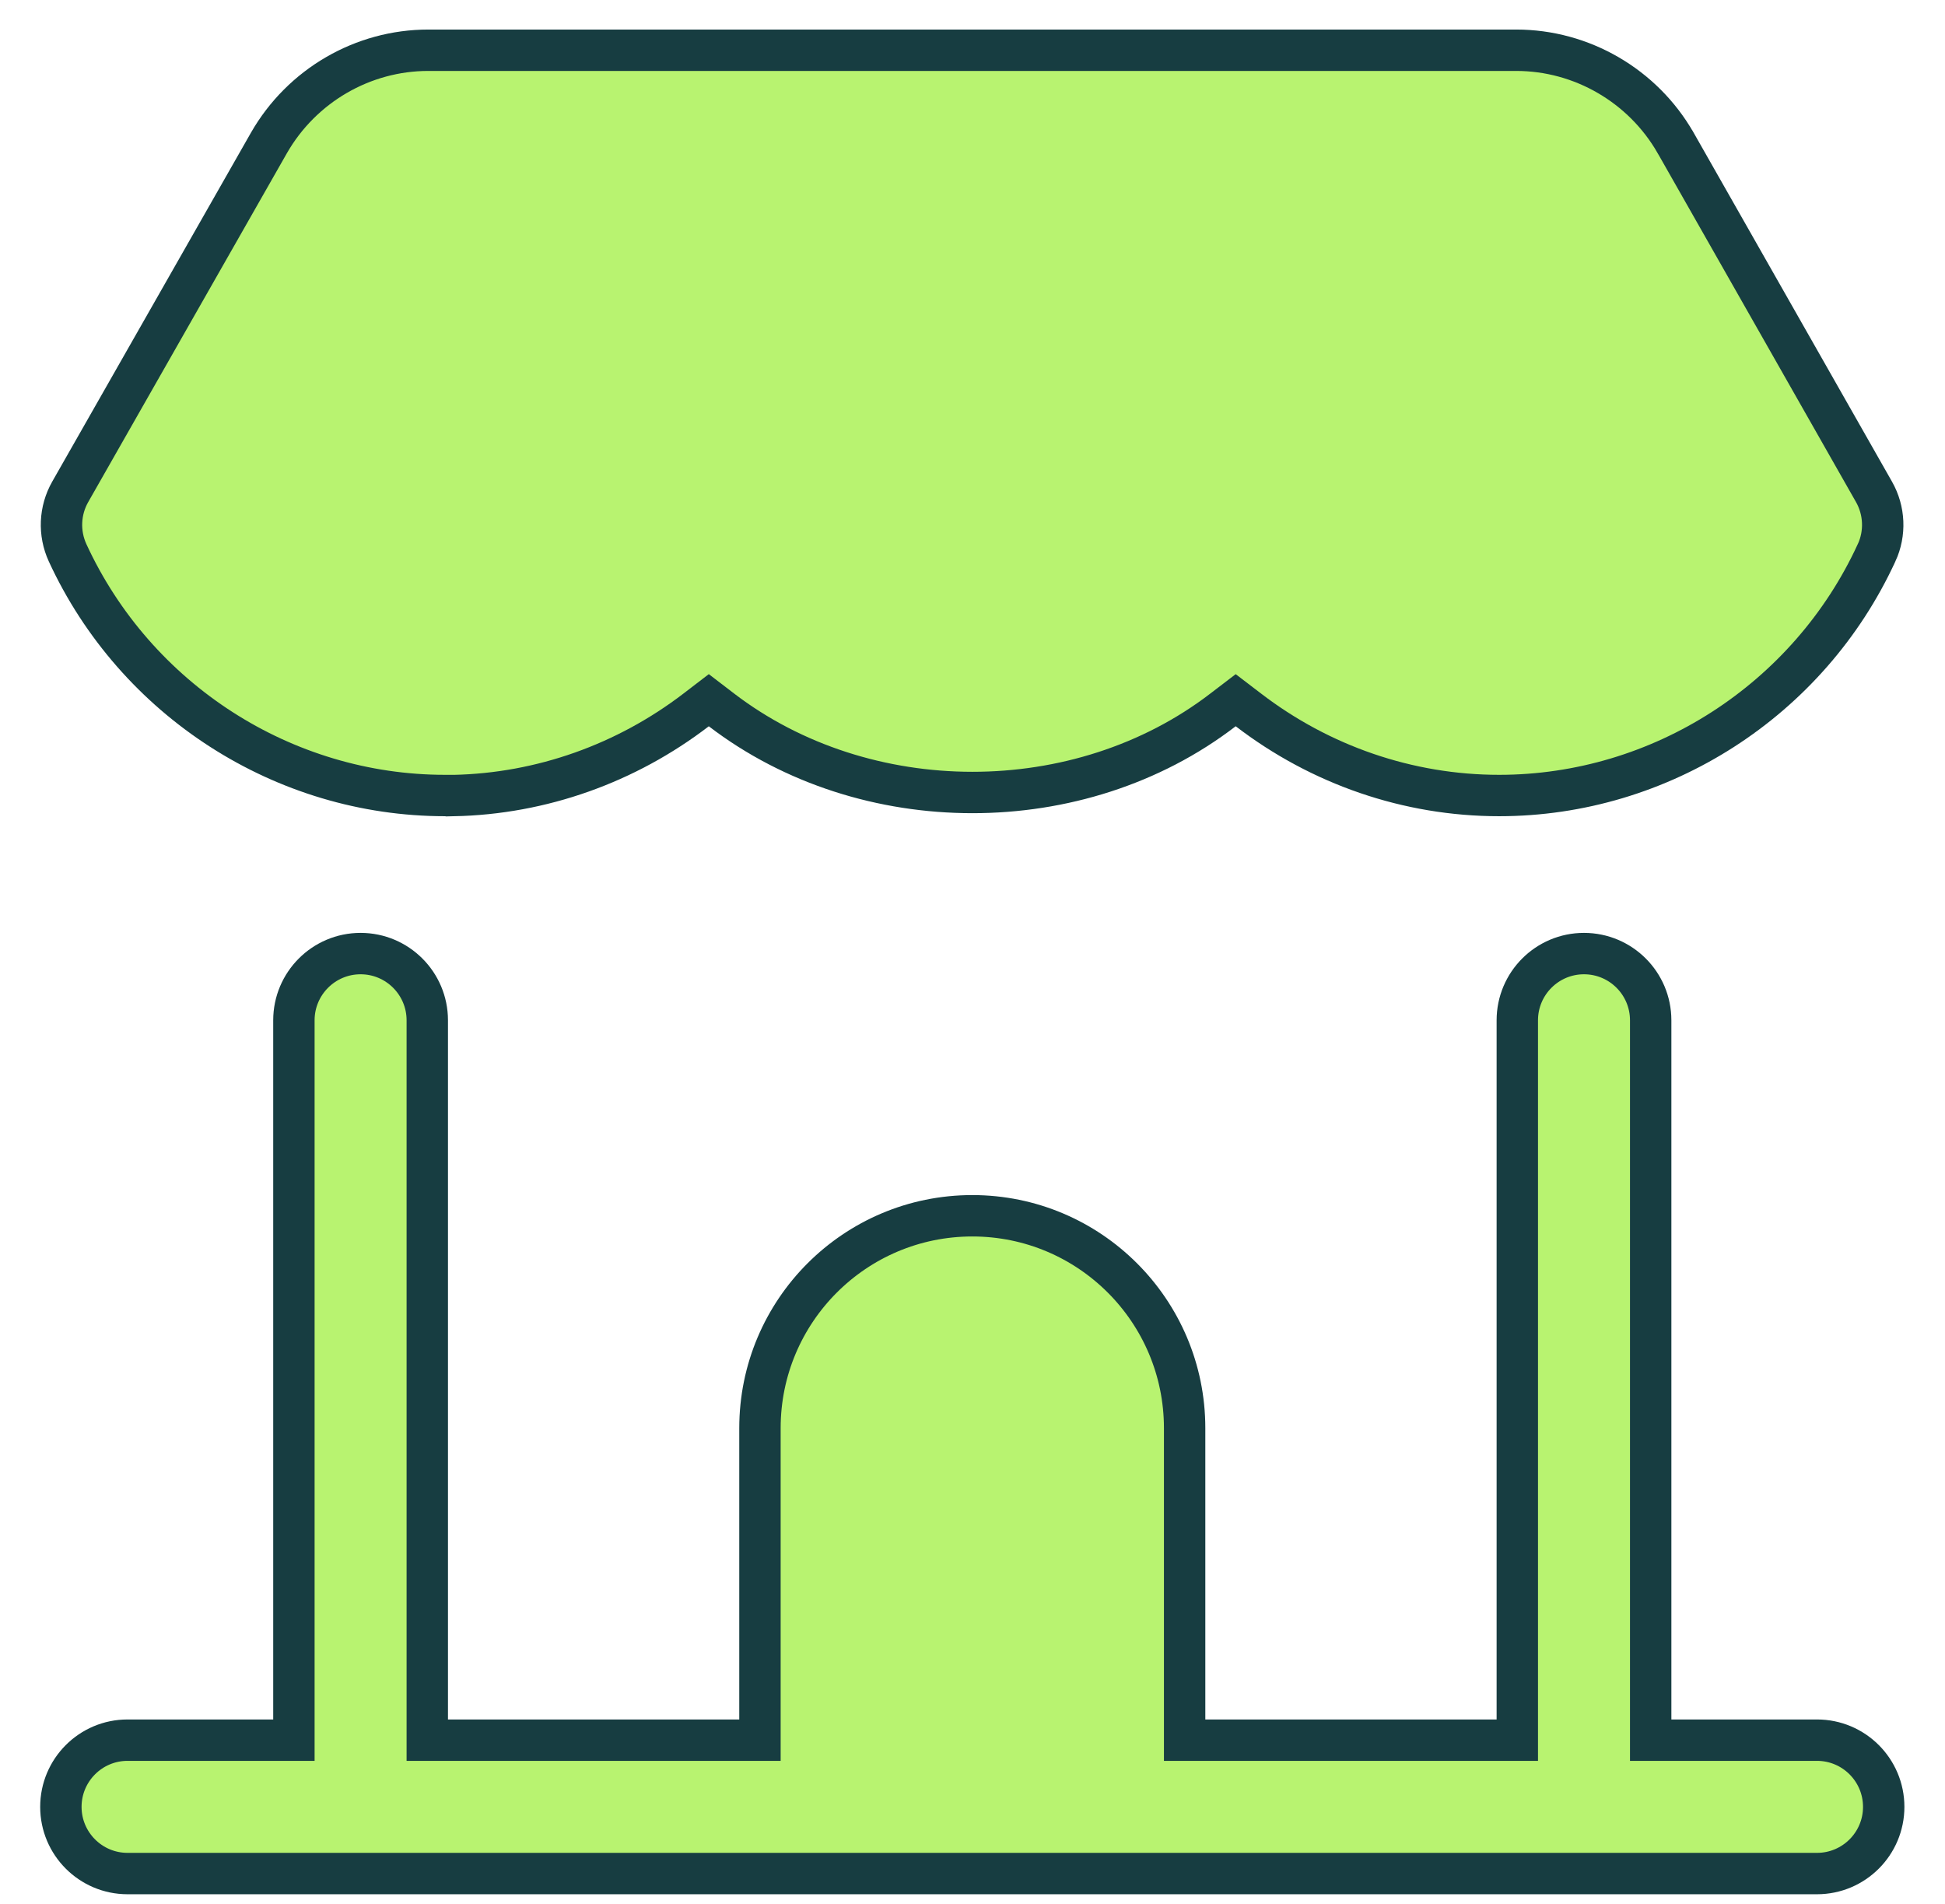
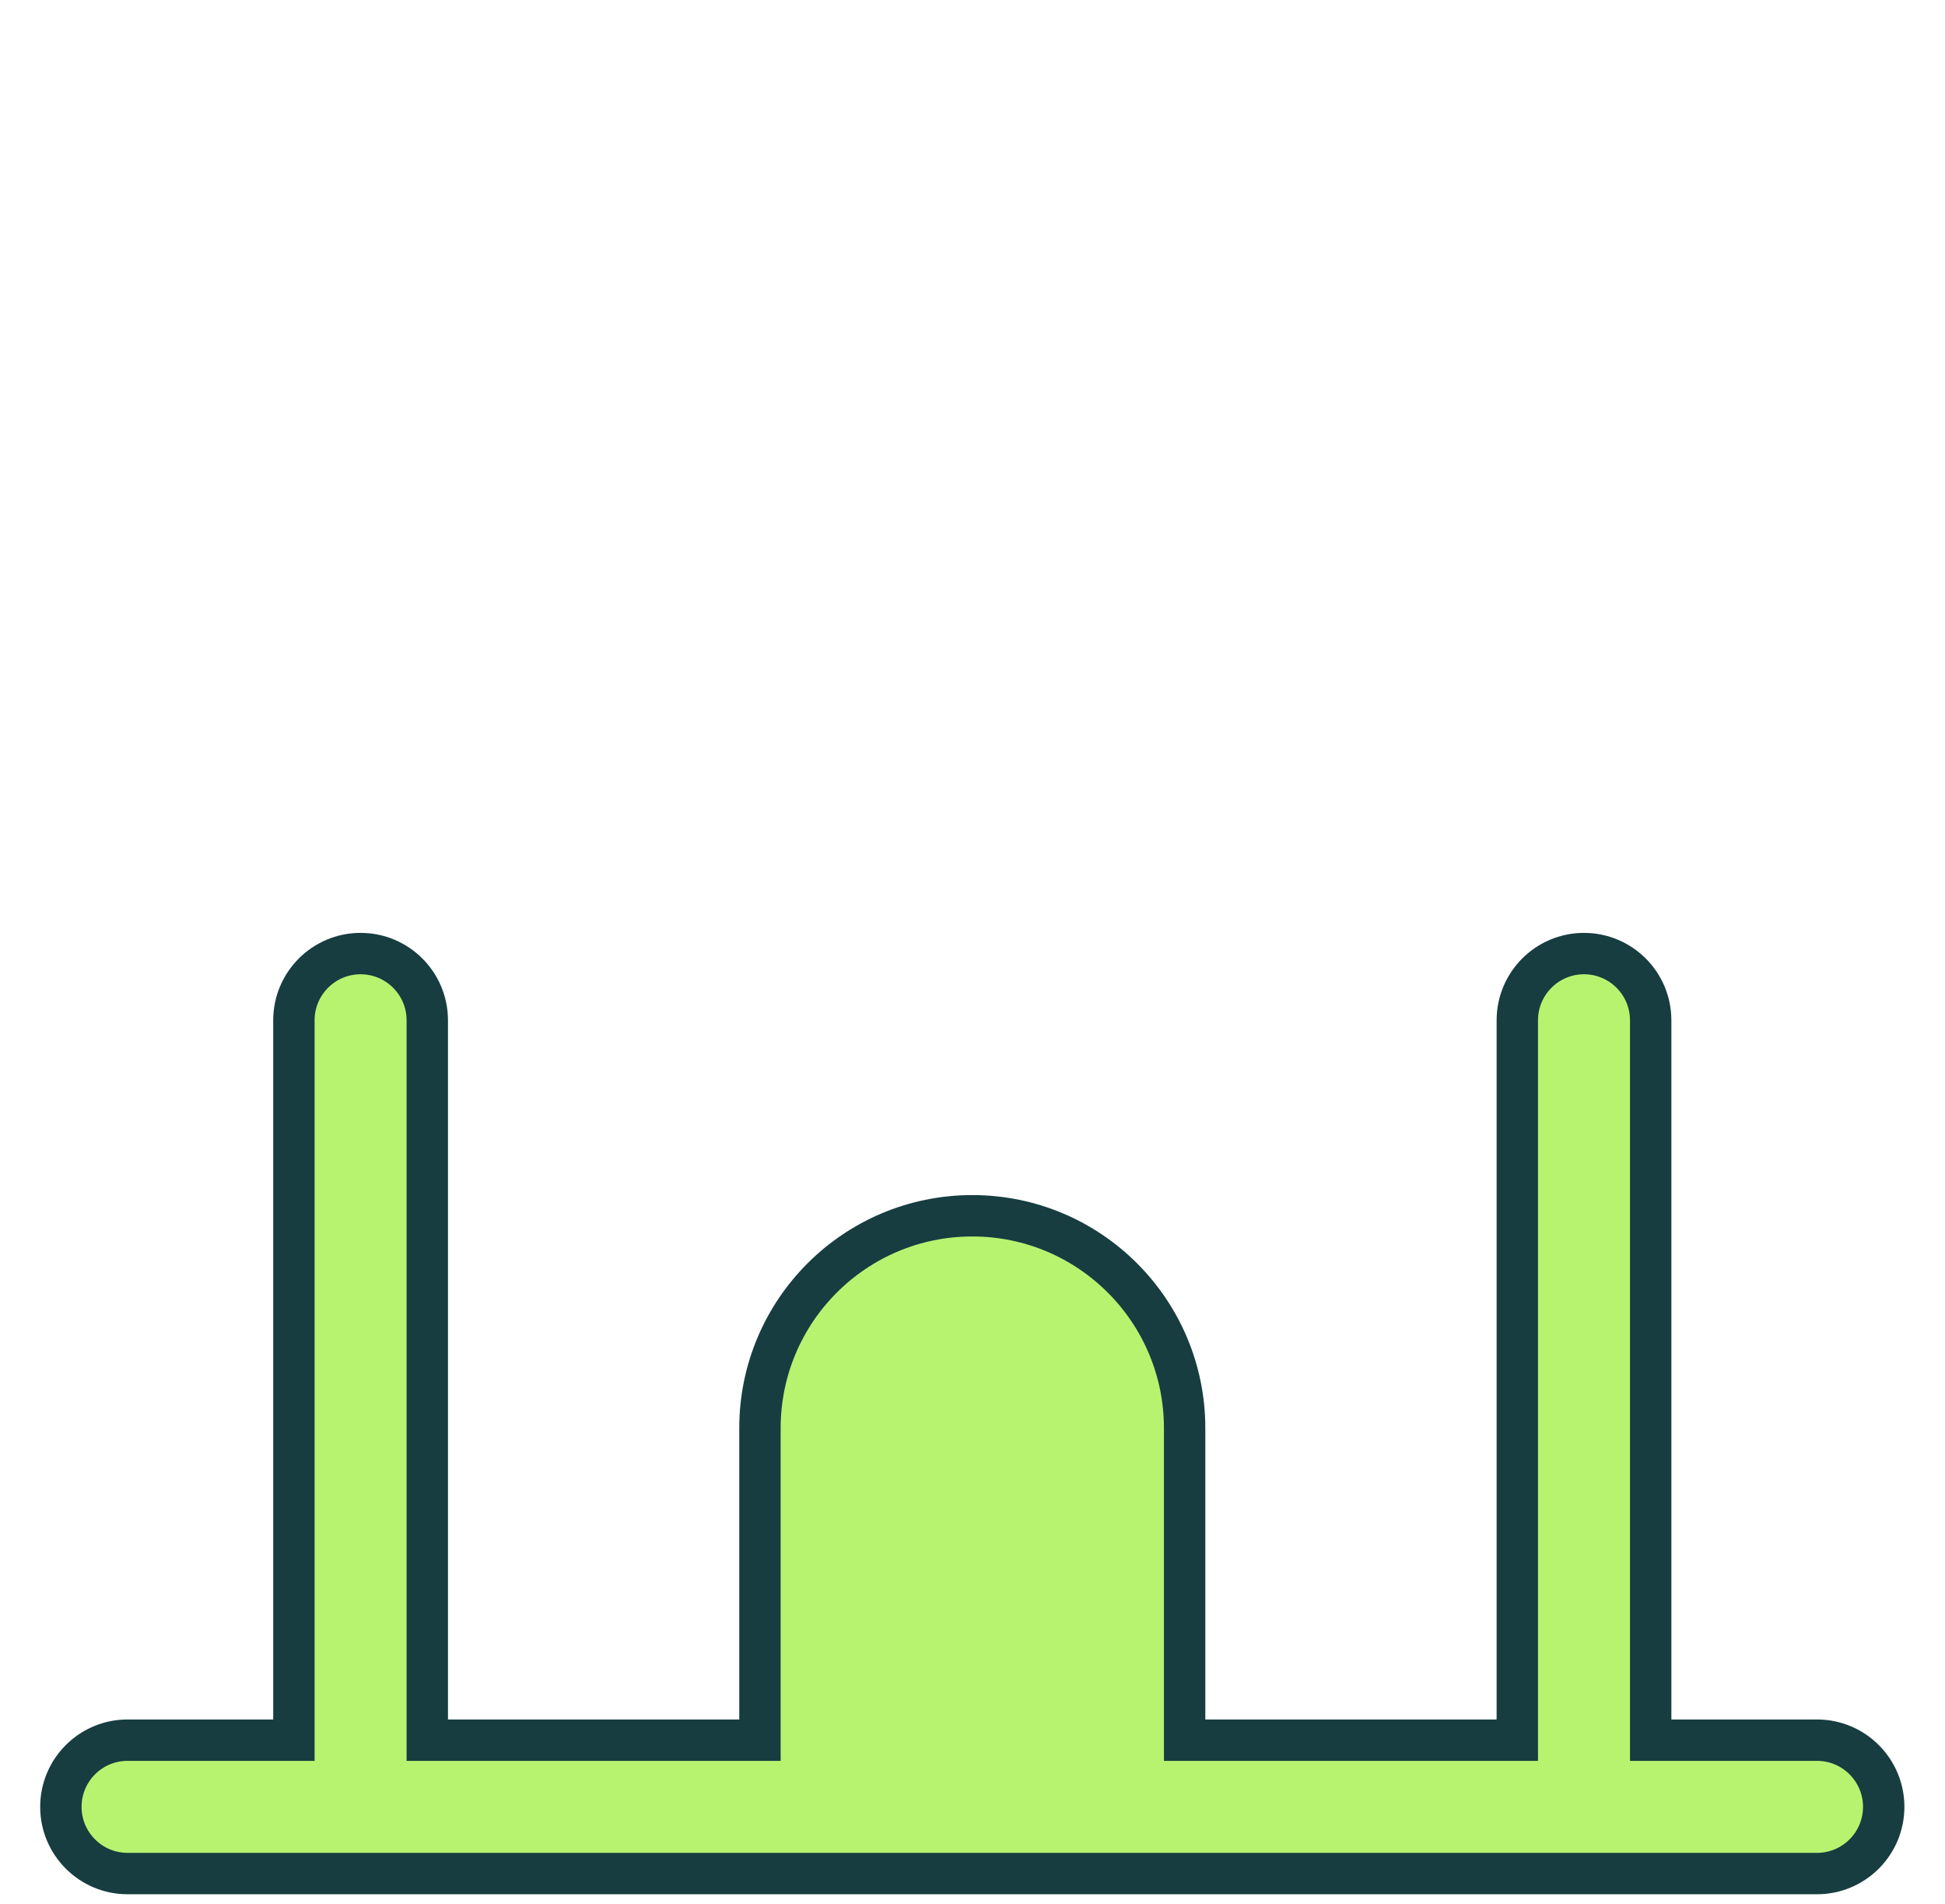
<svg xmlns="http://www.w3.org/2000/svg" width="47" height="46" viewBox="0 0 47 46" fill="none">
-   <path d="M17.432 17.151L17.128 16.918L16.824 17.151C15.134 18.446 13.085 19.178 10.962 19.222L10.961 19.221H10.754C6.857 19.221 3.275 16.918 1.633 13.355C1.416 12.882 1.44 12.334 1.697 11.883L1.697 11.883L6.5 3.451C6.5 3.451 6.5 3.451 6.5 3.451C7.293 2.069 8.766 1.214 10.349 1.214H36.64C38.222 1.214 39.698 2.071 40.488 3.448C40.488 3.448 40.489 3.449 40.489 3.449L45.285 11.885C45.285 11.885 45.285 11.885 45.285 11.885C45.541 12.336 45.564 12.885 45.348 13.354L45.347 13.355C43.706 16.921 40.123 19.221 36.226 19.221C34.027 19.221 31.904 18.485 30.165 17.151L29.86 16.918L29.555 17.151C26.087 19.817 20.905 19.81 17.432 17.151Z" fill="#B8F370" stroke="#173D41" />
  <path d="M39.888 41.545V42.045H40.388H43.907C44.797 42.045 45.519 42.767 45.519 43.657C45.519 44.546 44.797 45.268 43.907 45.268H3.082C2.193 45.268 1.471 44.546 1.471 43.657C1.471 42.767 2.193 42.045 3.082 42.045H6.602H7.102V41.545V24.652C7.102 23.762 7.824 23.04 8.713 23.04C9.603 23.04 10.325 23.762 10.325 24.652V41.545V42.045H10.825H17.864H18.364V41.545V34.506C18.364 31.674 20.66 29.375 23.495 29.375C26.33 29.375 28.626 31.674 28.626 34.506V41.545V42.045H29.126H36.165H36.665V41.545V24.652C36.665 23.762 37.387 23.04 38.276 23.04C39.166 23.04 39.888 23.762 39.888 24.652V41.545Z" fill="#B8F370" stroke="#173D41" />
</svg>